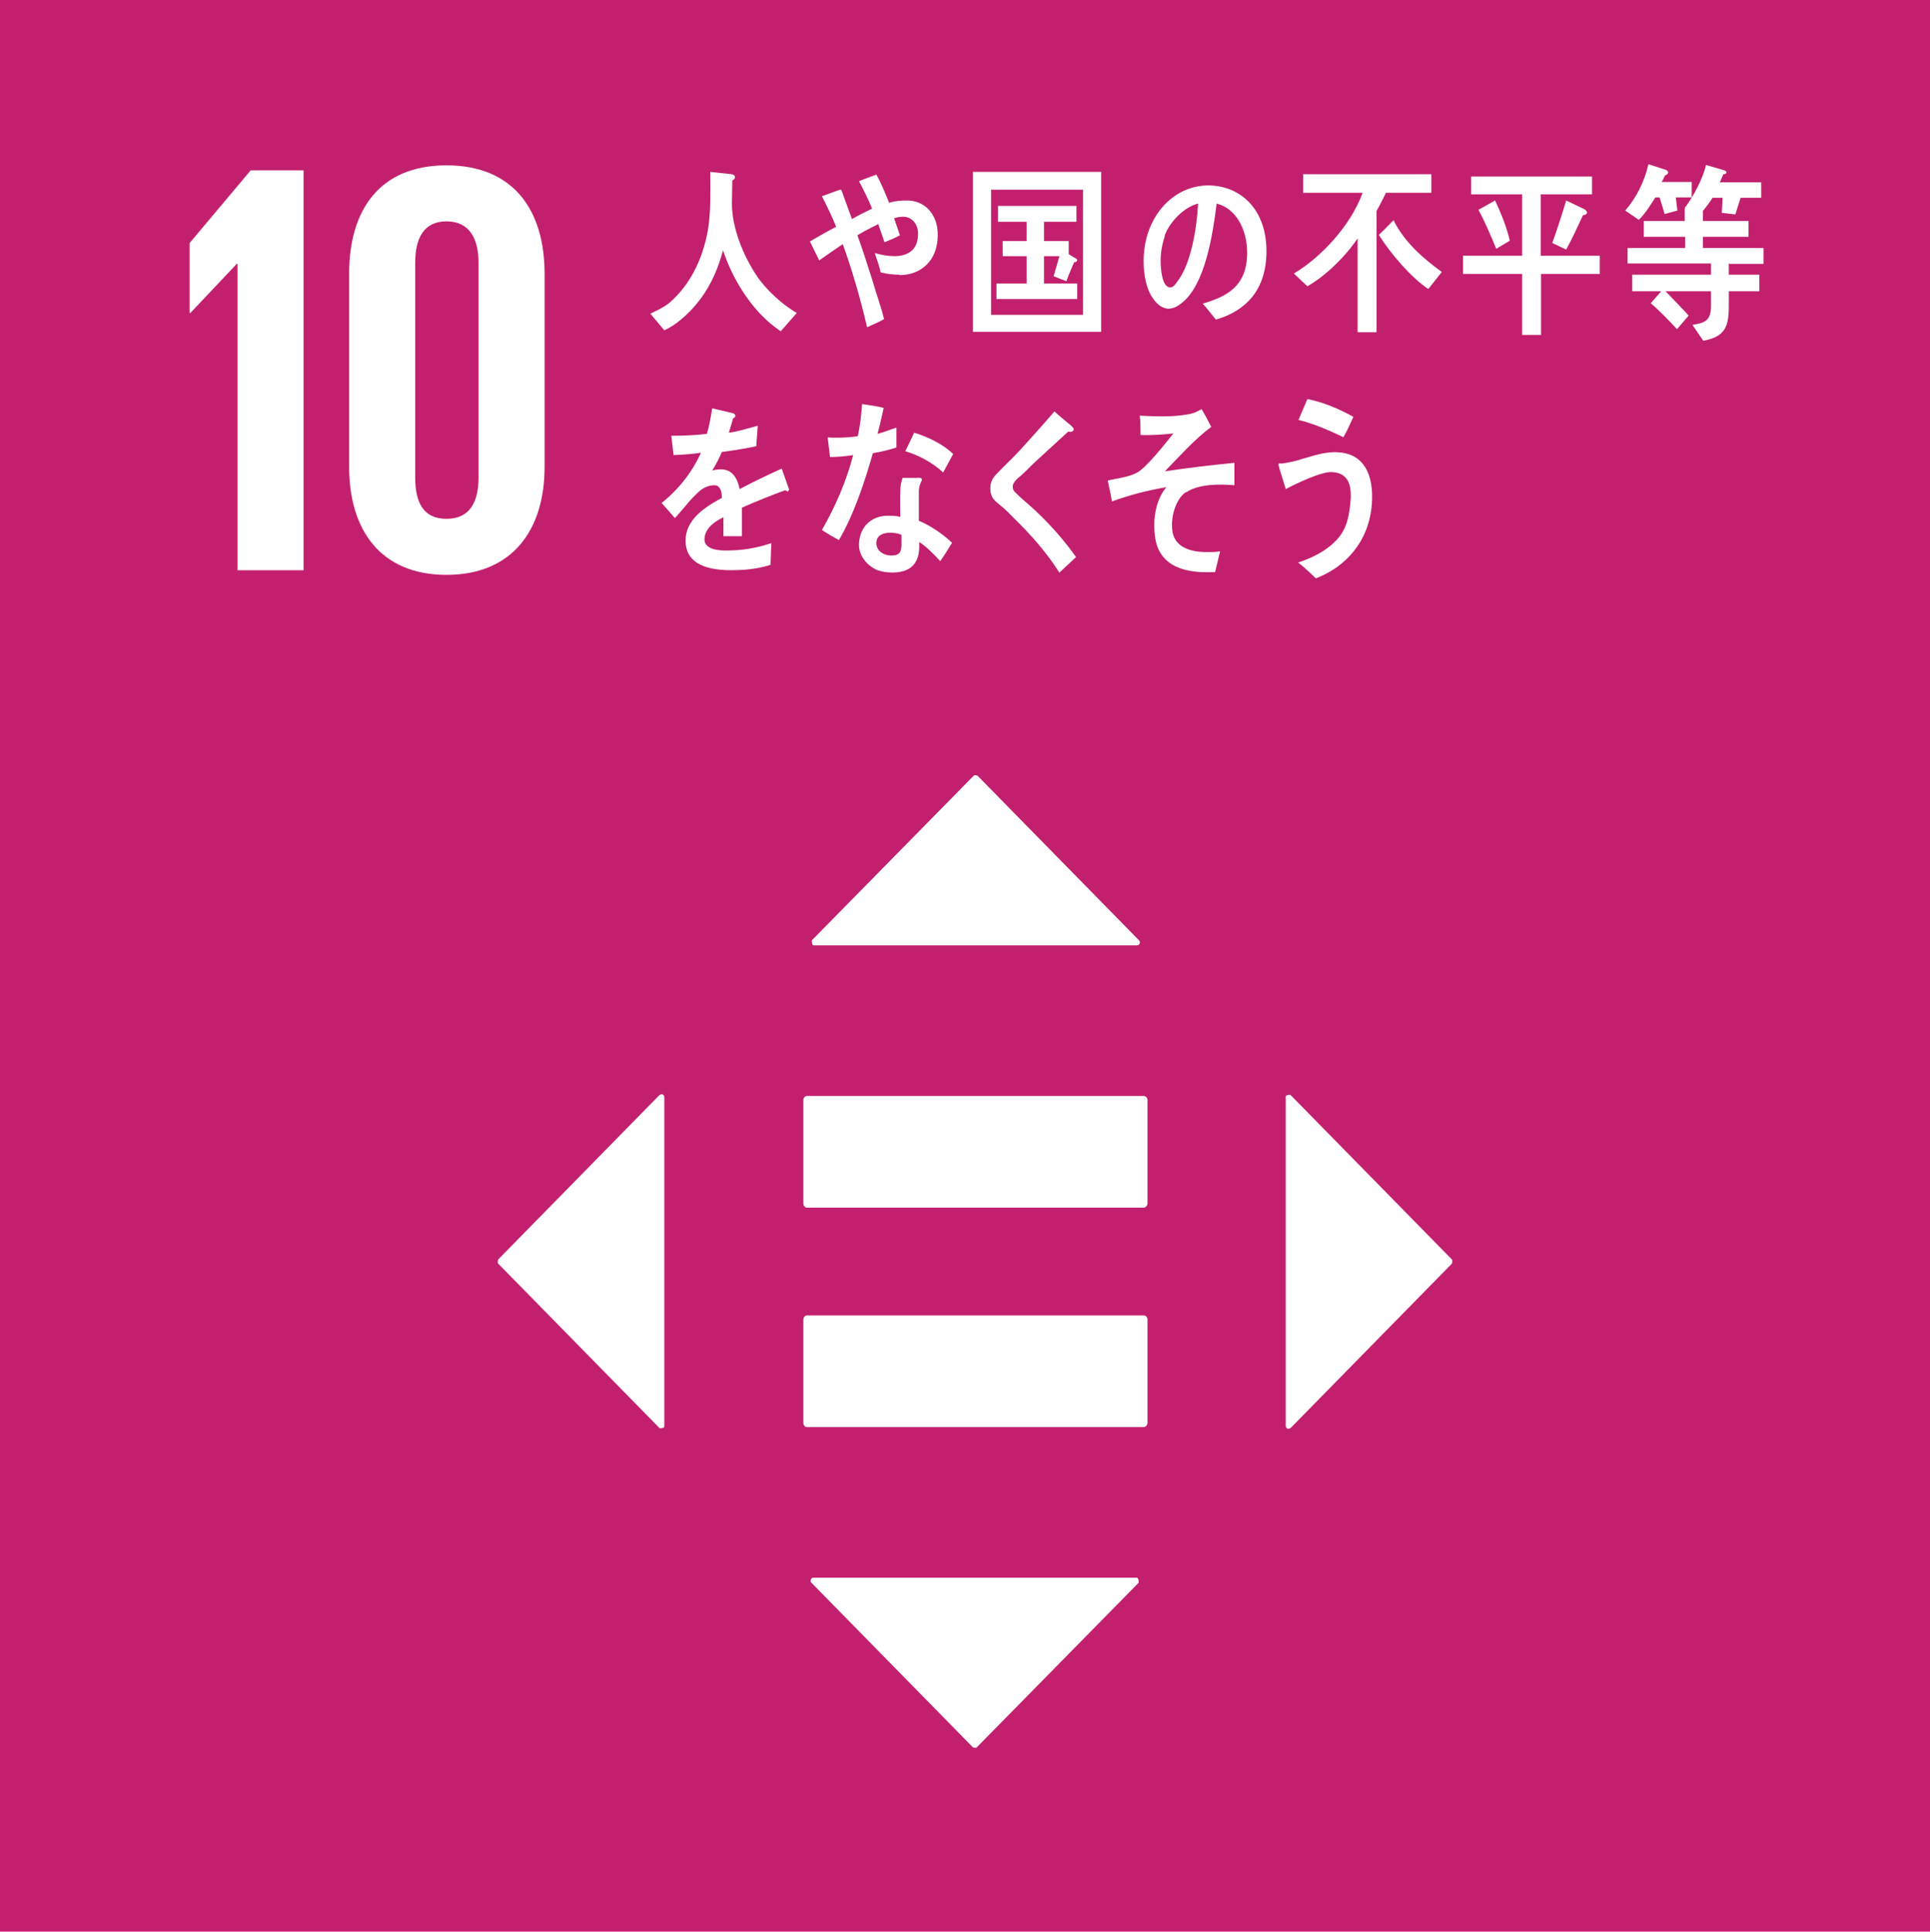
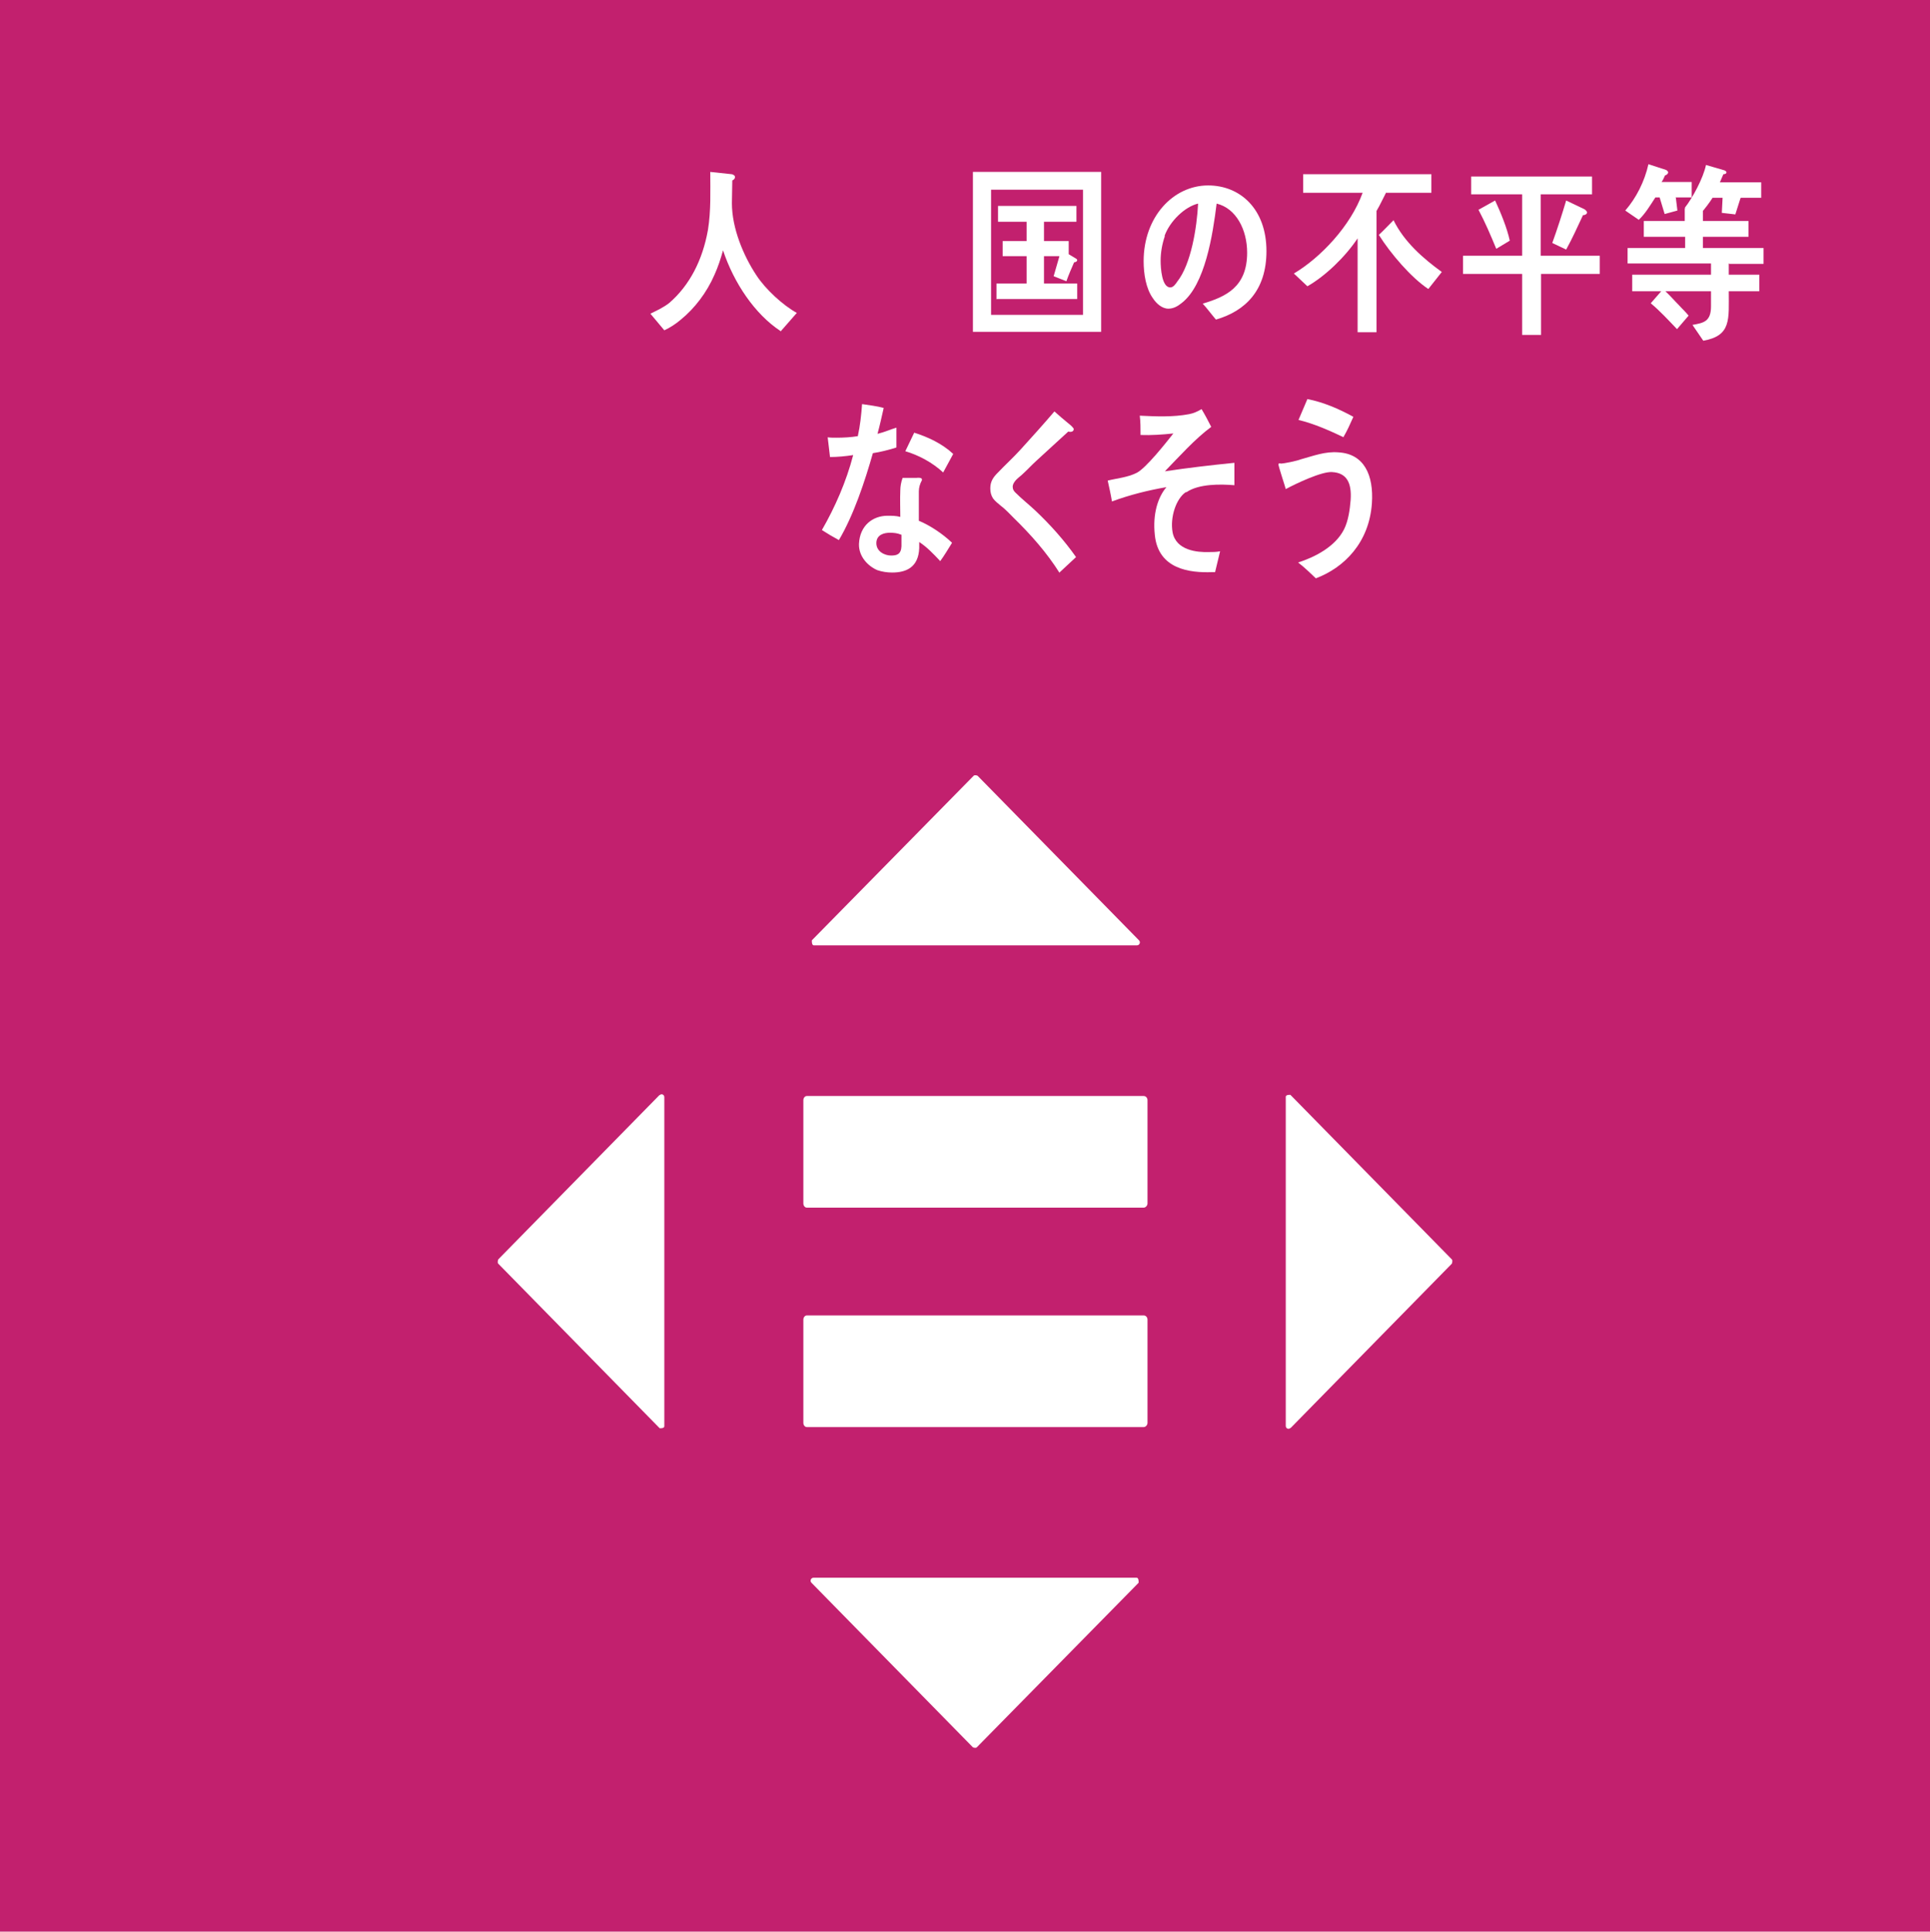
<svg xmlns="http://www.w3.org/2000/svg" id="a" data-name="レイヤー 1" width="49.97" height="50" viewBox="0 0 49.97 50">
  <defs>
    <style>
      .b {
        fill: #fff;
      }

      .c {
        fill: #c2206e;
      }
    </style>
  </defs>
  <rect class="c" width="49.97" height="50" />
-   <polygon class="b" points="6.15 6.83 6.15 14.76 7.86 14.76 7.86 4.41 6.49 4.41 4.91 6.29 4.91 8.1 4.93 8.1 6.13 6.83 6.15 6.83" />
-   <path class="b" d="M14.1,12.09V7.08c0-1.62-.79-2.8-2.54-2.8s-2.52,1.18-2.52,2.8v5.01c0,1.6,.79,2.79,2.52,2.79s2.54-1.19,2.54-2.79m-3.35,.27V6.8c0-.63,.22-1.07,.81-1.07s.83,.44,.83,1.07v5.56c0,.63-.22,1.07-.83,1.07s-.81-.44-.81-1.07" />
  <path class="b" d="M20.21,8.57c-.67-.44-1.21-1.25-1.49-2.09-.06,.22-.13,.43-.22,.63-.2,.46-.51,.87-.88,1.17-.13,.11-.27,.2-.42,.27l-.36-.43c.16-.08,.34-.16,.49-.28,.52-.45,.86-1.1,1-1.89,.08-.5,.06-1,.06-1.5l.56,.06s.08,.02,.08,.07-.04,.08-.07,.09c0,.2-.01,.39-.01,.59,0,.65,.3,1.36,.63,1.86,.24,.37,.69,.78,1.05,.98l-.42,.48Z" />
-   <path class="b" d="M23.28,7.11c-.16,0-.32-.02-.48-.06-.03-.17-.1-.33-.15-.5,.17,.05,.34,.08,.51,.08,.31,0,.61-.13,.61-.58,0-.26-.17-.44-.38-.44-.08,0-.16,.01-.24,.04,.05,.15,.1,.29,.15,.44-.13,.07-.27,.13-.4,.18-.05-.16-.11-.31-.16-.47-.18,.09-.36,.18-.54,.29,.13,.36,.25,.73,.37,1.11,.1,.35,.23,.7,.32,1.06-.14,.08-.29,.14-.44,.21-.17-.73-.38-1.46-.63-2.15-.21,.14-.41,.28-.61,.42-.08-.16-.16-.33-.24-.49,.22-.13,.45-.26,.68-.38-.11-.27-.24-.54-.37-.79,.06-.02,.45-.17,.48-.17s.03,.02,.04,.05c.09,.24,.17,.48,.26,.71,.17-.1,.34-.18,.52-.27-.1-.25-.22-.48-.34-.71,.15-.06,.3-.12,.45-.17,.13,.23,.23,.48,.33,.73,.15-.05,.31-.06,.47-.06,.43,0,.79,.33,.79,.89,0,.69-.46,1.04-.98,1.04" />
  <path class="b" d="M25.19,4.45h3.32v4.14h-3.32V4.45Zm2.85,.46h-2.38v3.24h2.38v-3.24Zm-2.24,2.84v-.41h.78v-.71h-.62v-.39h.62v-.5h-.74v-.41h2.03v.41h-.84v.5h.64v.34l.2,.12s.02,.02,.02,.03c0,.04-.05,.06-.08,.06-.07,.16-.14,.32-.2,.49l-.33-.13c.05-.17,.1-.35,.15-.52h-.4v.71h.86v.4h-2.08Z" />
  <path class="b" d="M31.48,8.27c-.12-.14-.22-.28-.34-.41,.6-.18,1.15-.43,1.15-1.32,0-.6-.29-1.15-.79-1.27-.1,.81-.3,2.1-.9,2.57-.11,.09-.22,.15-.35,.15-.16,0-.31-.13-.4-.27-.18-.25-.24-.63-.24-.96,0-1.15,.77-1.96,1.67-1.96,.83,0,1.51,.61,1.51,1.7,0,1.02-.55,1.55-1.3,1.77m-1.33-2.16c-.07,.2-.11,.42-.11,.64,0,.19,.03,.69,.25,.69,.08,0,.14-.09,.18-.15,.36-.45,.51-1.41,.54-2.02-.34,.08-.73,.45-.87,.84" />
  <path class="b" d="M35.88,5c-.08,.15-.15,.31-.24,.46v3.14h-.49v-2.43c-.32,.48-.84,.98-1.3,1.24l-.35-.33c.69-.41,1.47-1.23,1.78-2.09h-1.54v-.48h3.32v.48h-1.18Zm1.1,2.48c-.44-.29-.98-.92-1.28-1.4,.13-.12,.25-.25,.38-.38,.28,.57,.78,1,1.25,1.34l-.34,.43Z" />
  <path class="b" d="M39.9,7.09v1.58h-.49v-1.58h-1.53v-.47h1.53v-1.59h-1.32v-.46h3.13v.46h-1.33v1.59h1.53v.47h-1.53Zm-1.16-.65c-.14-.34-.29-.69-.46-1.01l.43-.24c.14,.3,.31,.71,.38,1.04l-.35,.21Zm2.25-.88c-.14,.3-.28,.61-.44,.9l-.36-.17c.13-.36,.25-.73,.36-1.1l.48,.23s.06,.04,.06,.08c0,.05-.07,.07-.1,.07" />
  <path class="b" d="M43.39,5.12l.04,.33-.33,.09-.13-.43h-.11c-.13,.2-.26,.42-.43,.58l-.35-.24c.28-.32,.5-.75,.6-1.2l.46,.15s.05,.03,.05,.06c0,.04-.04,.07-.08,.08-.03,.06-.05,.12-.09,.17h.78v.4h-.42Zm1.37,1.7v.29s.79,0,.79,0v.43h-.79c0,.73,.07,1.15-.66,1.28l-.28-.41c.28-.05,.48-.08,.48-.48v-.39h-1.18c.12,.11,.23,.24,.35,.36,.08,.09,.17,.17,.25,.27l-.3,.35c-.22-.23-.44-.47-.68-.67l.27-.31h-.75v-.43h2.04v-.29h-2.16v-.4h1.49v-.29h-1.07v-.41h1.06v-.33h.5s-.09,.09-.09,.11c0,.03,.05-.11,.06-.14v.36h1.18v.41h-1.18v.29h1.57v.41h-.88Zm.3-1.68l-.13,.41-.35-.04,.02-.39h-.26c-.06,.1-.21,.3-.31,.41l-.41-.15c.2-.25,.48-.77,.55-1.11l.48,.14s.05,.02,.05,.05c0,.04-.05,.05-.08,.05-.03,.07-.06,.14-.09,.21h1.07v.4h-.53Z" />
-   <path class="b" d="M20.39,12.71s-.04,0-.06-.02c-.29,.1-.85,.33-1.12,.45v.74h-.48c0-.07,0-.14,0-.22v-.27c-.32,.15-.49,.35-.49,.57,0,.19,.19,.29,.55,.29,.4,0,.76-.05,1.18-.19l-.02,.56c-.36,.12-.75,.14-1.01,.14-.79,0-1.19-.25-1.19-.77,0-.25,.11-.48,.33-.69,.14-.13,.34-.27,.61-.41,0-.22-.07-.33-.19-.33-.15,0-.29,.06-.42,.18-.08,.08-.19,.18-.31,.33-.15,.17-.24,.29-.3,.34-.07-.09-.19-.22-.34-.39,.45-.36,.79-.8,1.02-1.3-.21,.03-.45,.05-.71,.06-.02-.18-.04-.35-.06-.5,.38,0,.69-.02,.92-.05,.05-.14,.09-.36,.14-.66l.55,.13s.05,.03,.05,.06-.02,.05-.06,.07c-.02,.08-.06,.21-.11,.37,.19-.02,.46-.1,.75-.18l-.04,.53c-.22,.05-.52,.1-.89,.15-.06,.14-.15,.32-.25,.48,.1-.03,.18-.03,.23-.03,.25,0,.41,.17,.48,.51,.32-.17,.69-.35,1.09-.53l.19,.54s-.02,.06-.05,.06" />
  <path class="b" d="M23.19,11.59c-.2,.06-.39,.11-.59,.14-.21,.74-.5,1.61-.88,2.25-.15-.08-.3-.17-.44-.26,.34-.59,.63-1.25,.81-1.94-.2,.03-.4,.05-.6,.05-.02-.17-.04-.34-.06-.51,.07,.01,.15,.01,.22,.01,.19,0,.38-.01,.56-.04,.06-.27,.09-.55,.11-.83,.19,.03,.38,.05,.56,.1-.05,.22-.1,.45-.16,.67,.17-.04,.32-.11,.49-.16,0,.17,0,.34,0,.51m1.13,2.94c-.17-.18-.34-.36-.54-.49,0,.05,0,.11,0,.16-.02,.49-.33,.63-.7,.63-.13,0-.26-.02-.38-.06-.24-.1-.49-.35-.48-.68,.02-.48,.36-.73,.74-.73,.11,0,.22,0,.33,.03,0-.23-.01-.45,0-.68,0-.11,.02-.22,.06-.33h.36s.14-.02,.14,.04c0,0,0,.01,0,.02-.05,.09-.08,.19-.08,.29,0,.25,0,.5,0,.76,.29,.12,.62,.34,.86,.57-.1,.16-.2,.33-.31,.48m-1.01-.69c-.09-.04-.19-.05-.29-.05-.15,0-.35,.05-.35,.27,0,.22,.22,.32,.38,.32,.15,0,.26-.03,.27-.24,0-.1,0-.2,0-.3m1.08-1.61c-.28-.26-.64-.45-.98-.55l.23-.48c.35,.11,.72,.28,1.01,.55l-.26,.48Z" />
  <path class="b" d="M27.44,14.84c-.34-.54-.75-1-1.19-1.43-.11-.11-.22-.23-.34-.32-.07-.06-.14-.11-.2-.19-.05-.08-.07-.16-.07-.26,0-.18,.08-.29,.19-.4,.2-.21,.41-.4,.6-.61,.29-.32,.58-.64,.87-.98,.11,.1,.23,.2,.35,.3,.04,.03,.1,.08,.13,.12,.01,.01,.02,.02,.02,.04,0,.07-.09,.08-.14,.06-.27,.25-.55,.5-.83,.76-.12,.11-.22,.22-.34,.33-.05,.05-.12,.1-.17,.15-.05,.05-.1,.12-.1,.19,0,.07,.03,.11,.07,.15,.17,.17,.35,.31,.52,.47,.38,.36,.74,.76,1.05,1.2-.14,.13-.29,.27-.43,.4" />
  <path class="b" d="M30.7,12.74c-.25,.17-.41,.65-.34,1.04,.09,.47,.64,.52,.94,.51,.09,0,.19,0,.29-.02-.04,.18-.09,.36-.13,.54h-.08c-.57,.02-1.39-.07-1.48-.96-.06-.55,.08-.98,.3-1.24-.47,.08-.95,.2-1.41,.37-.03-.18-.07-.36-.11-.54,.24-.06,.51-.08,.75-.2,.24-.12,.76-.78,.95-1.02-.28,.03-.57,.05-.85,.04,0-.17,0-.34-.02-.5,.42,.02,.86,.04,1.28-.04,.11-.02,.22-.07,.32-.13,.09,.15,.17,.3,.25,.46-.42,.31-.83,.77-1.2,1.15,.6-.09,1.2-.16,1.8-.22,0,.19,0,.39,0,.58-.35-.03-.92-.04-1.24,.18" />
  <path class="b" d="M34.08,14.98c-.15-.14-.3-.29-.47-.42,.41-.13,.96-.4,1.19-.86,.11-.22,.15-.51,.17-.76,.03-.44-.1-.7-.48-.72-.27-.02-.94,.3-1.2,.44-.02-.08-.19-.59-.19-.64,0-.03,.04-.03,.06-.02,.09,0,.42-.07,.52-.11,.33-.09,.63-.21,.98-.18,.66,.04,.91,.59,.86,1.32-.07,1.01-.71,1.66-1.45,1.94m.72-3.65c-.38-.18-.76-.35-1.17-.45,.08-.18,.15-.36,.23-.54,.41,.08,.81,.25,1.19,.46-.08,.18-.16,.36-.26,.53" />
  <path class="b" d="M29.61,34.05h-8.72c-.05,0-.09,.05-.09,.11v2.67c0,.06,.04,.11,.09,.11h8.72c.05,0,.1-.05,.1-.11v-2.67c0-.06-.04-.11-.1-.11" />
  <path class="b" d="M29.61,28.37h-8.72c-.05,0-.09,.05-.09,.11v2.67c0,.06,.04,.11,.09,.11h8.72c.05,0,.1-.05,.1-.11v-2.67c0-.06-.04-.11-.1-.11" />
  <path class="b" d="M29.49,24.34l-4.18-4.26s-.07-.03-.1,0l-4.19,4.26s-.01,.13,.05,.13h8.37c.06,0,.1-.08,.05-.13" />
  <path class="b" d="M33.41,36.97l4.18-4.26s.03-.08,0-.11l-4.18-4.26s-.12-.01-.12,.05v8.52c0,.07,.08,.1,.12,.05" />
  <path class="b" d="M21.01,40.97l4.18,4.26s.07,.03,.1,0l4.19-4.26s.01-.13-.05-.13h-8.37c-.06,0-.1,.08-.05,.13" />
  <path class="b" d="M17.08,28.34l-4.18,4.26s-.03,.08,0,.11l4.18,4.26s.12,.01,.12-.05v-8.52c0-.07-.08-.1-.12-.05" />
</svg>